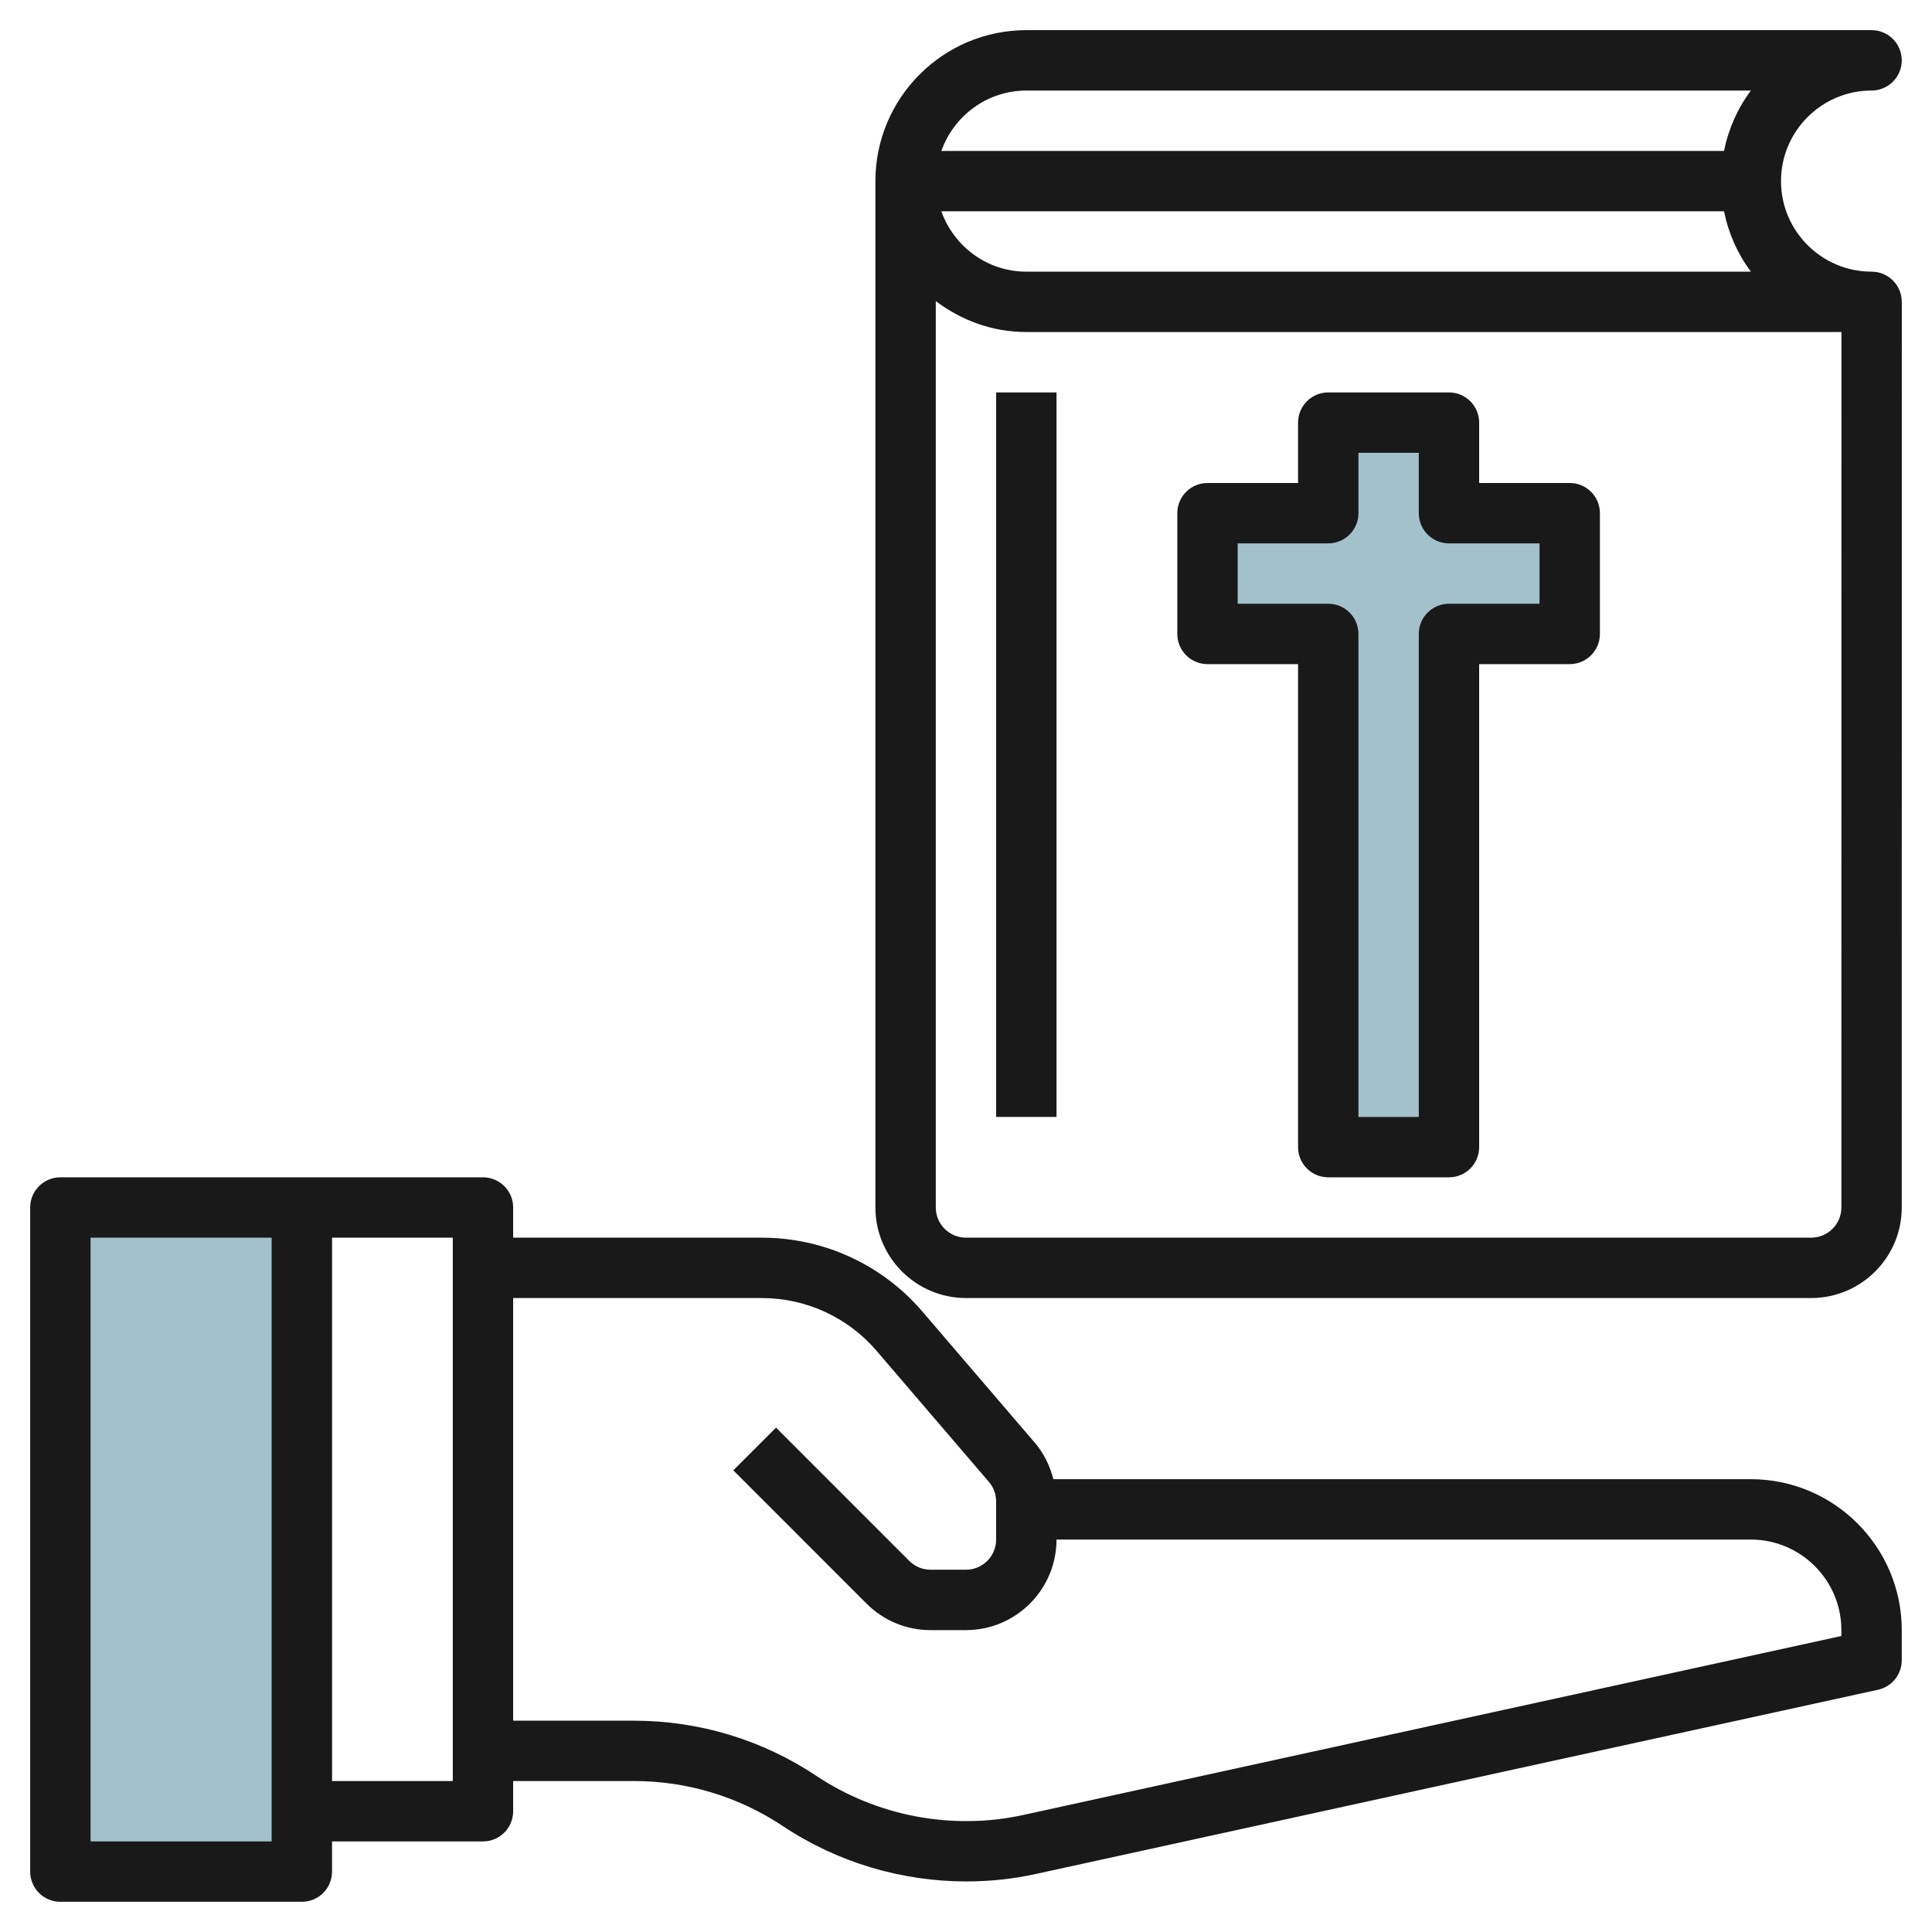
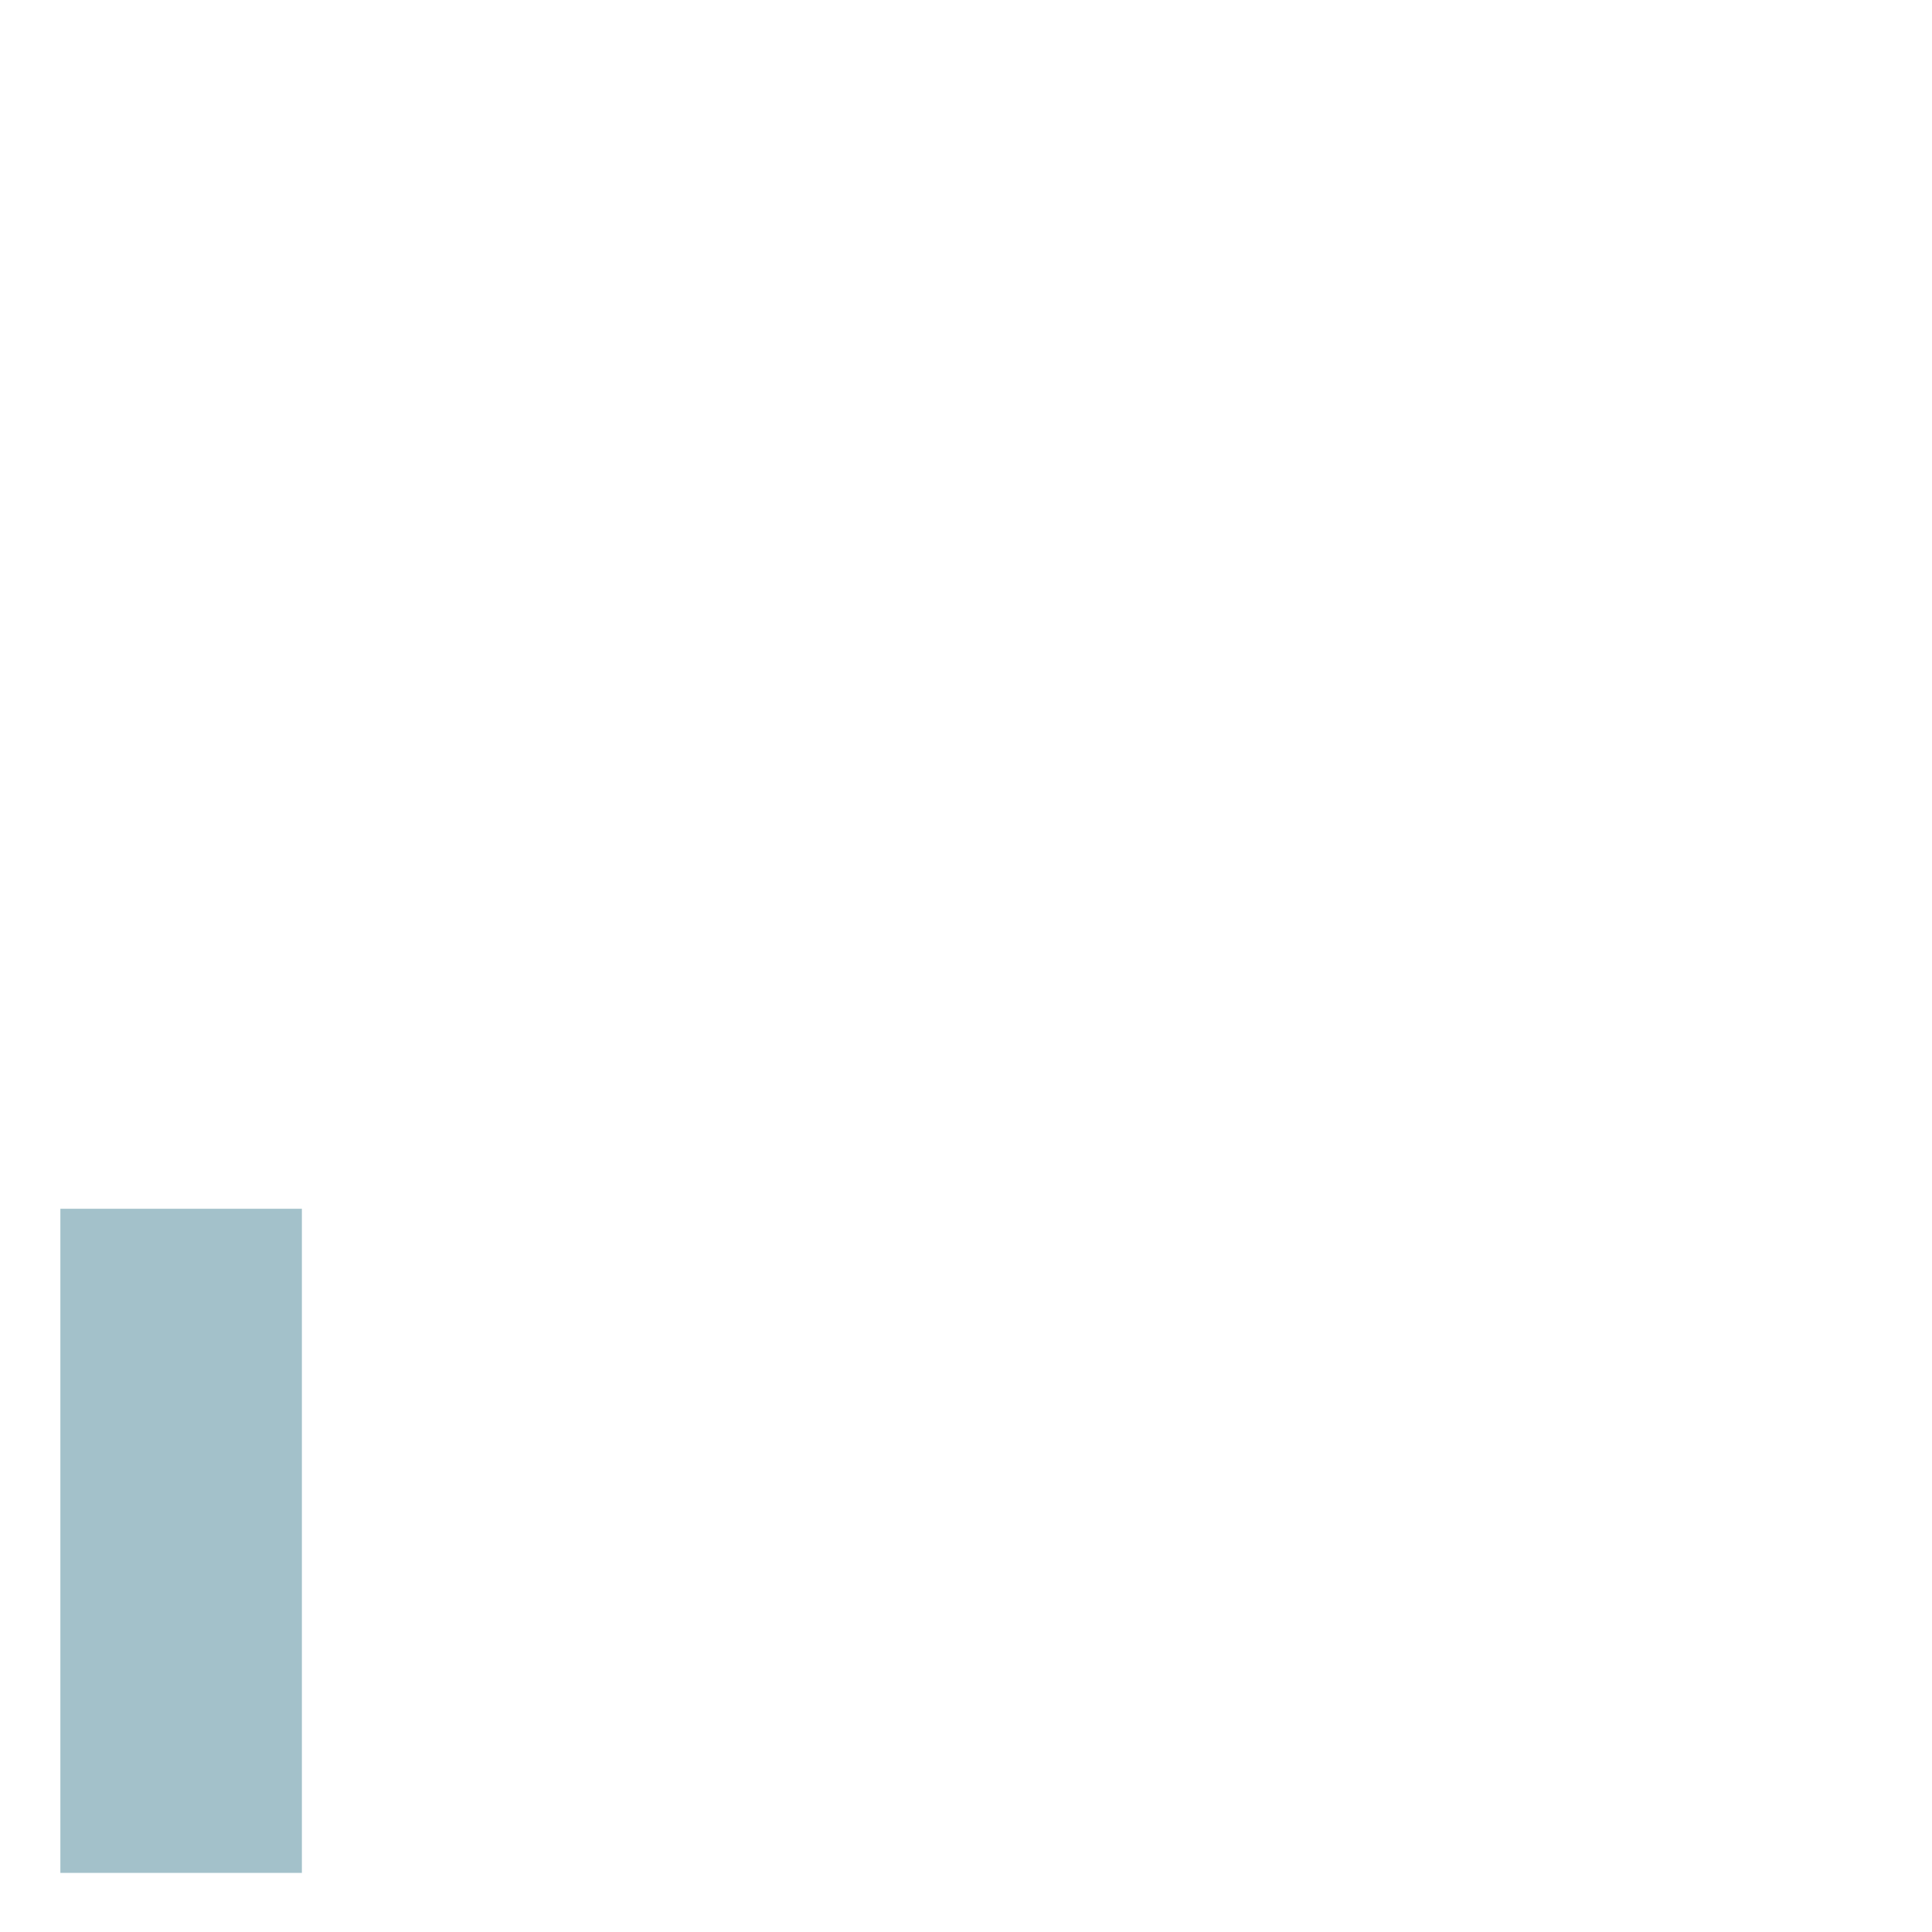
<svg xmlns="http://www.w3.org/2000/svg" id="Layer_3" enable-background="new 0 0 64 64" height="512" viewBox="0 0 64 64" width="512">
  <g>
-     <path d="m2 40.042h8v22h-8z" fill="#a3c1ca" />
-     <path d="m52 17.042h-4v-3h-4v3h-4v4h4v17h4v-17h4z" fill="#a3c1ca" />
+     <path d="m2 40.042h8v22h-8" fill="#a3c1ca" />
    <g fill="#191919">
-       <path d="m62.998 9.999c0-.552-.447-1-1-1-1.653 0-3-1.346-3-3s1.347-3 3-3c.553 0 1-.448 1-1 0-.553-.447-1-1-1h-27.999c-2.758 0-5 2.243-5 5v34c0 1.654 1.346 3 3 3h27.999c1.654 0 3-1.346 3-3l.002-29.999zm-28.999-6.999h24.002c-.437.58-.74 1.263-.891 2h-25.927c.414-1.162 1.514-2 2.816-2zm23.111 3.999c.151.737.454 1.419.891 2h-24.002c-1.302 0-2.402-.839-2.816-2zm2.888 34h-27.999c-.552 0-1-.448-1-1v-30.025c.838.634 1.87 1.025 3 1.025h27.001l-.002 29c0 .552-.448 1-1 1z" />
-       <path d="m51.999 16h-3v-2c0-.553-.447-1-1-1h-3.999c-.553 0-1 .447-1 1v2h-3c-.553 0-1 .447-1 1v4c0 .552.447 1 1 1h3v16c0 .553.447 1 1 1h3.999c.553 0 1-.447 1-1v-16h3c.553 0 1-.448 1-1v-4c0-.553-.447-1-1-1zm-1 4h-3c-.552 0-1 .447-1 1v16h-1.999v-16c0-.553-.448-1-1-1h-3v-2h3c.552 0 1-.448 1-1v-2h1.999v2c0 .552.448 1 1 1h3z" />
-       <path d="m2 62.999h7.999c.553 0 1-.447 1-1v-1h5c.553 0 1-.447 1-1v-1h3.999c1.765 0 3.474.518 4.943 1.497 1.801 1.2 3.928 1.829 6.07 1.829.774 0 1.551-.082 2.313-.249l27.888-6.101c.46-.101.787-.507.786-.978v-.997c0-2.757-2.242-5-4.999-5h-23.105c-.113-.444-.316-.862-.618-1.212l-3.722-4.343c-1.332-1.555-3.269-2.445-5.315-2.445h-8.24v-1c0-.553-.447-1-1-1h-5.999s0 0 0 0h-8c-.553 0-1 .447-1 1v22c0 .552.447.999 1 .999zm23.239-19.999c1.461 0 2.845.636 3.797 1.746l3.723 4.344c.154.18.239.41.239.649v1.26c0 .552-.448 1-1 1h-1.171c-.267 0-.518-.104-.706-.292l-4.414-4.415-1.415 1.415 4.414 4.415c.566.566 1.32.878 2.121.878h1.171c1.654 0 3-1.346 3-3h23.001c1.654 0 2.999 1.346 2.999 3l.001.194-27.101 5.929c-2.351.515-4.847.043-6.848-1.291-1.798-1.199-3.891-1.832-6.052-1.832h-3.999v-14zm-14.239-2h3.999v18h-3.999zm-8 0h5.999v20h-5.999z" />
-       <path d="m32.999 13h1.999v24h-1.999z" />
-     </g>
+       </g>
  </g>
</svg>